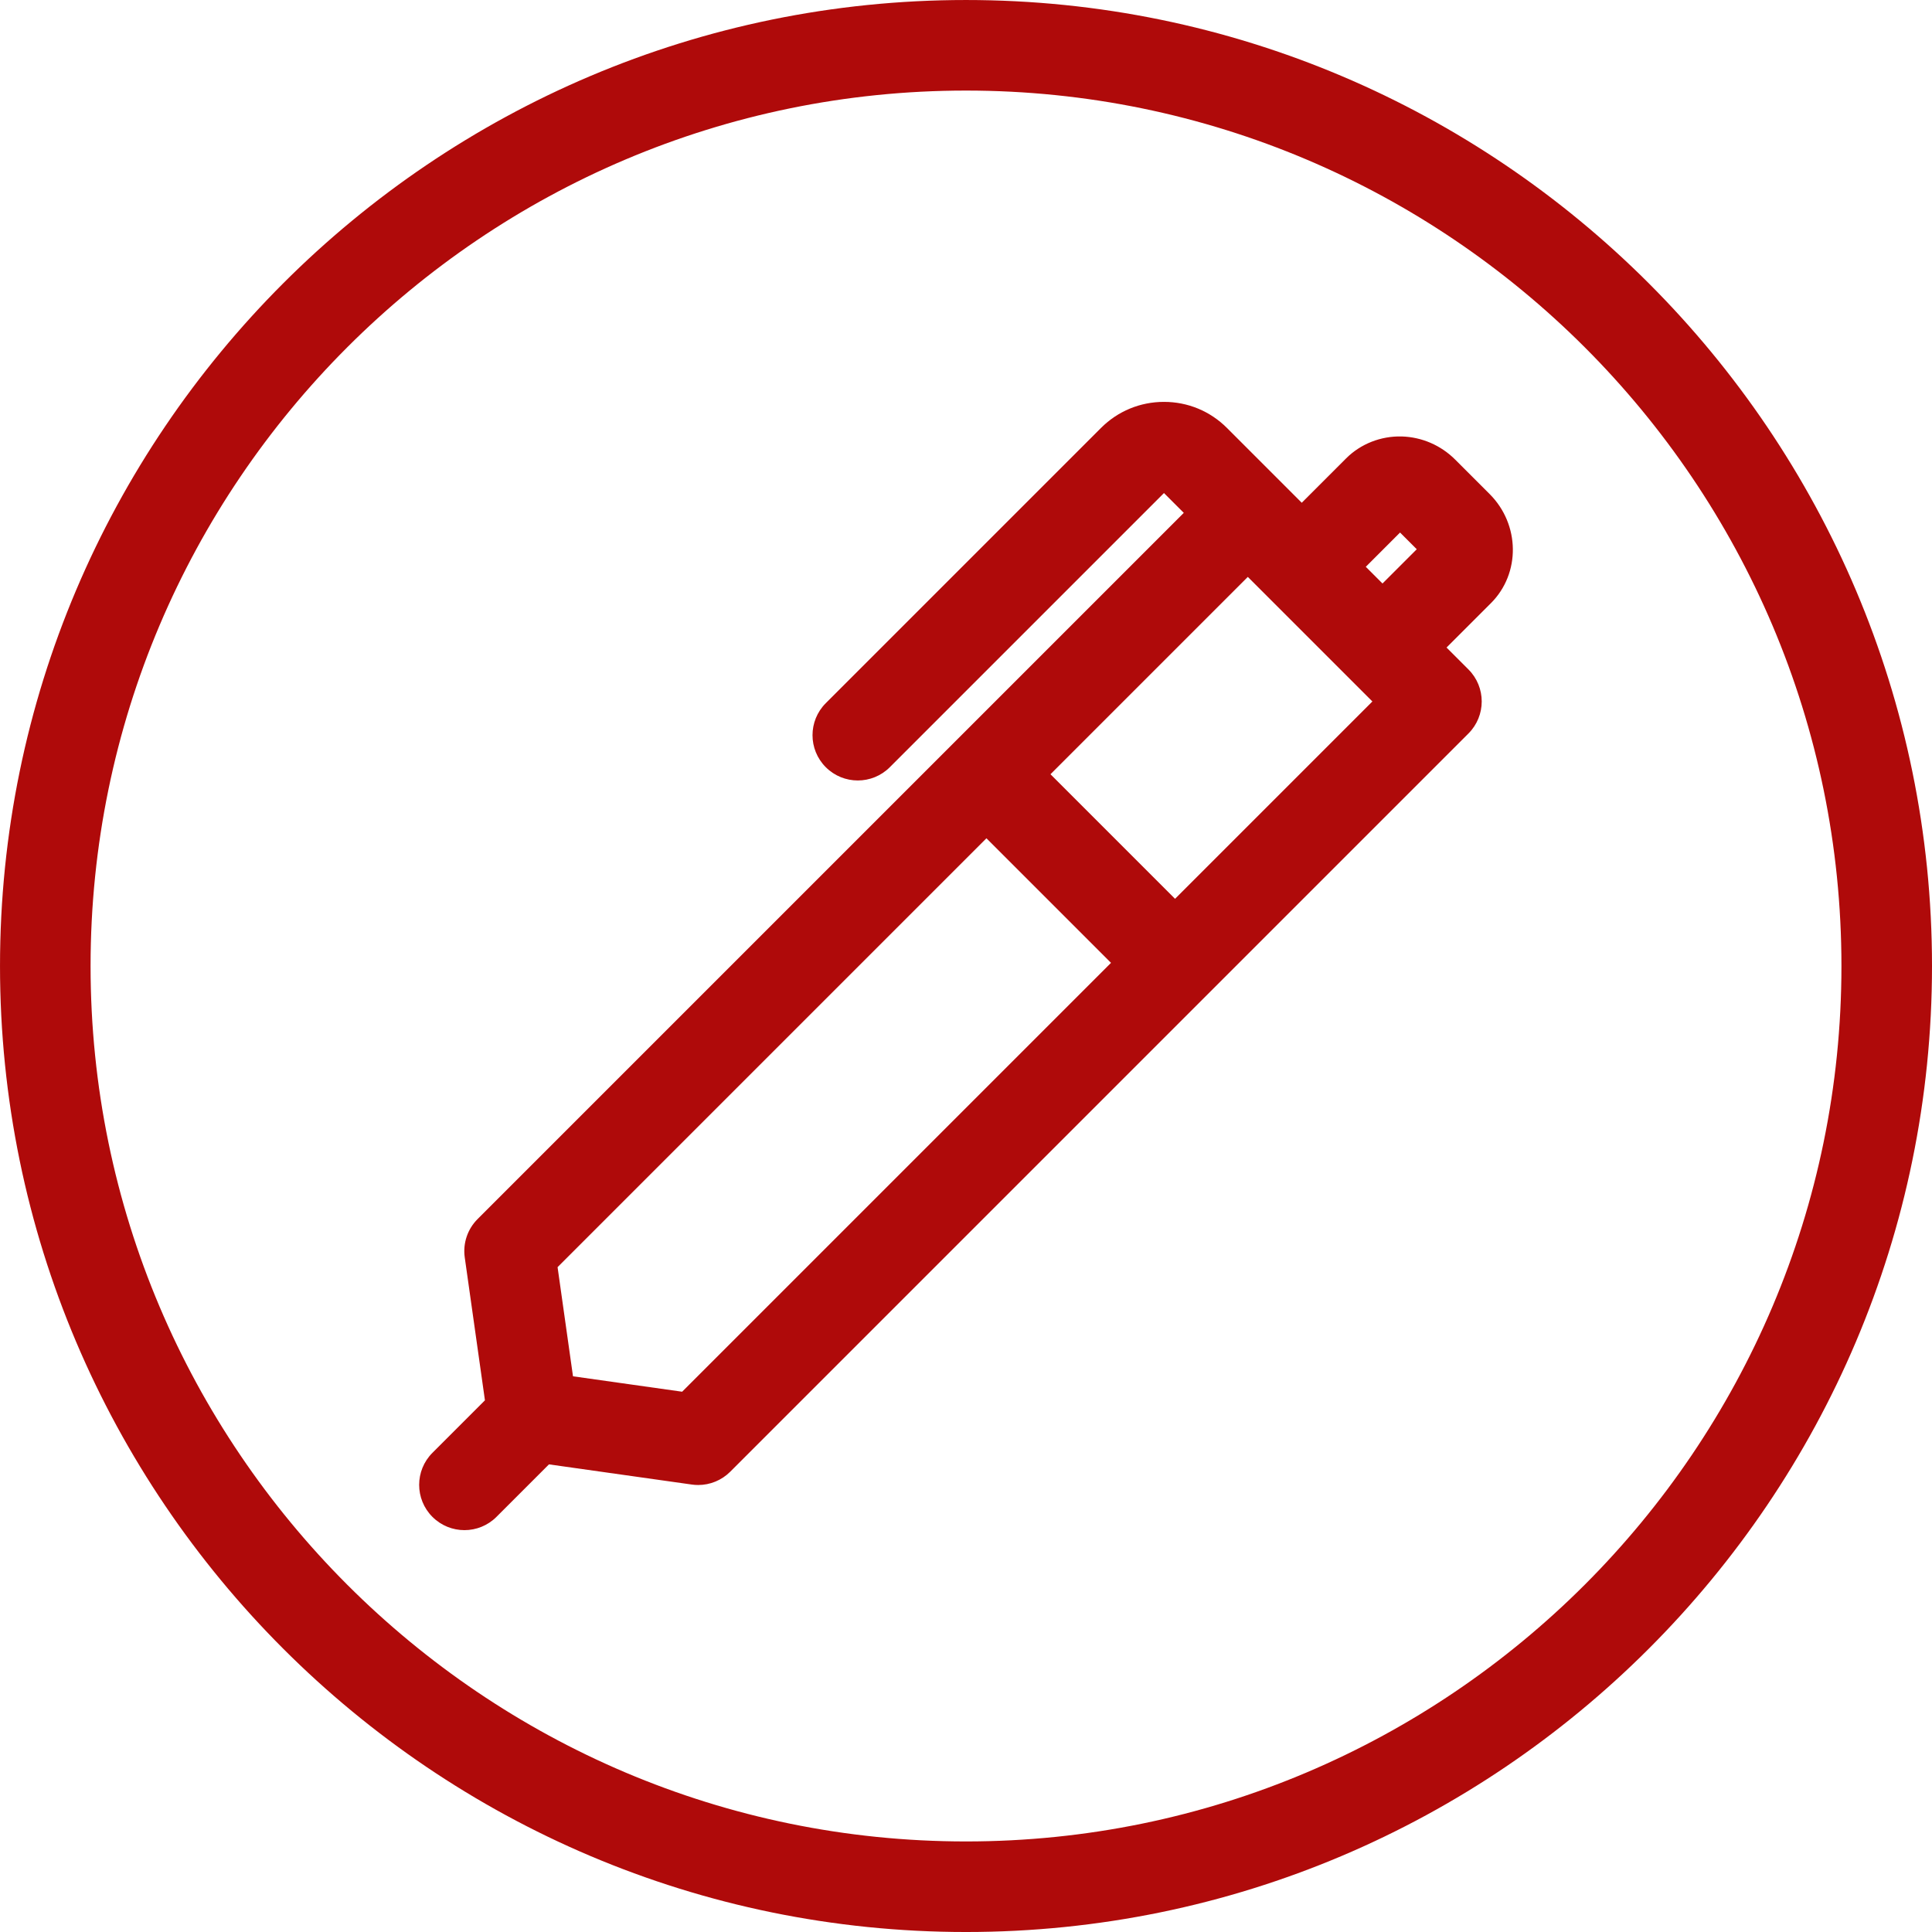
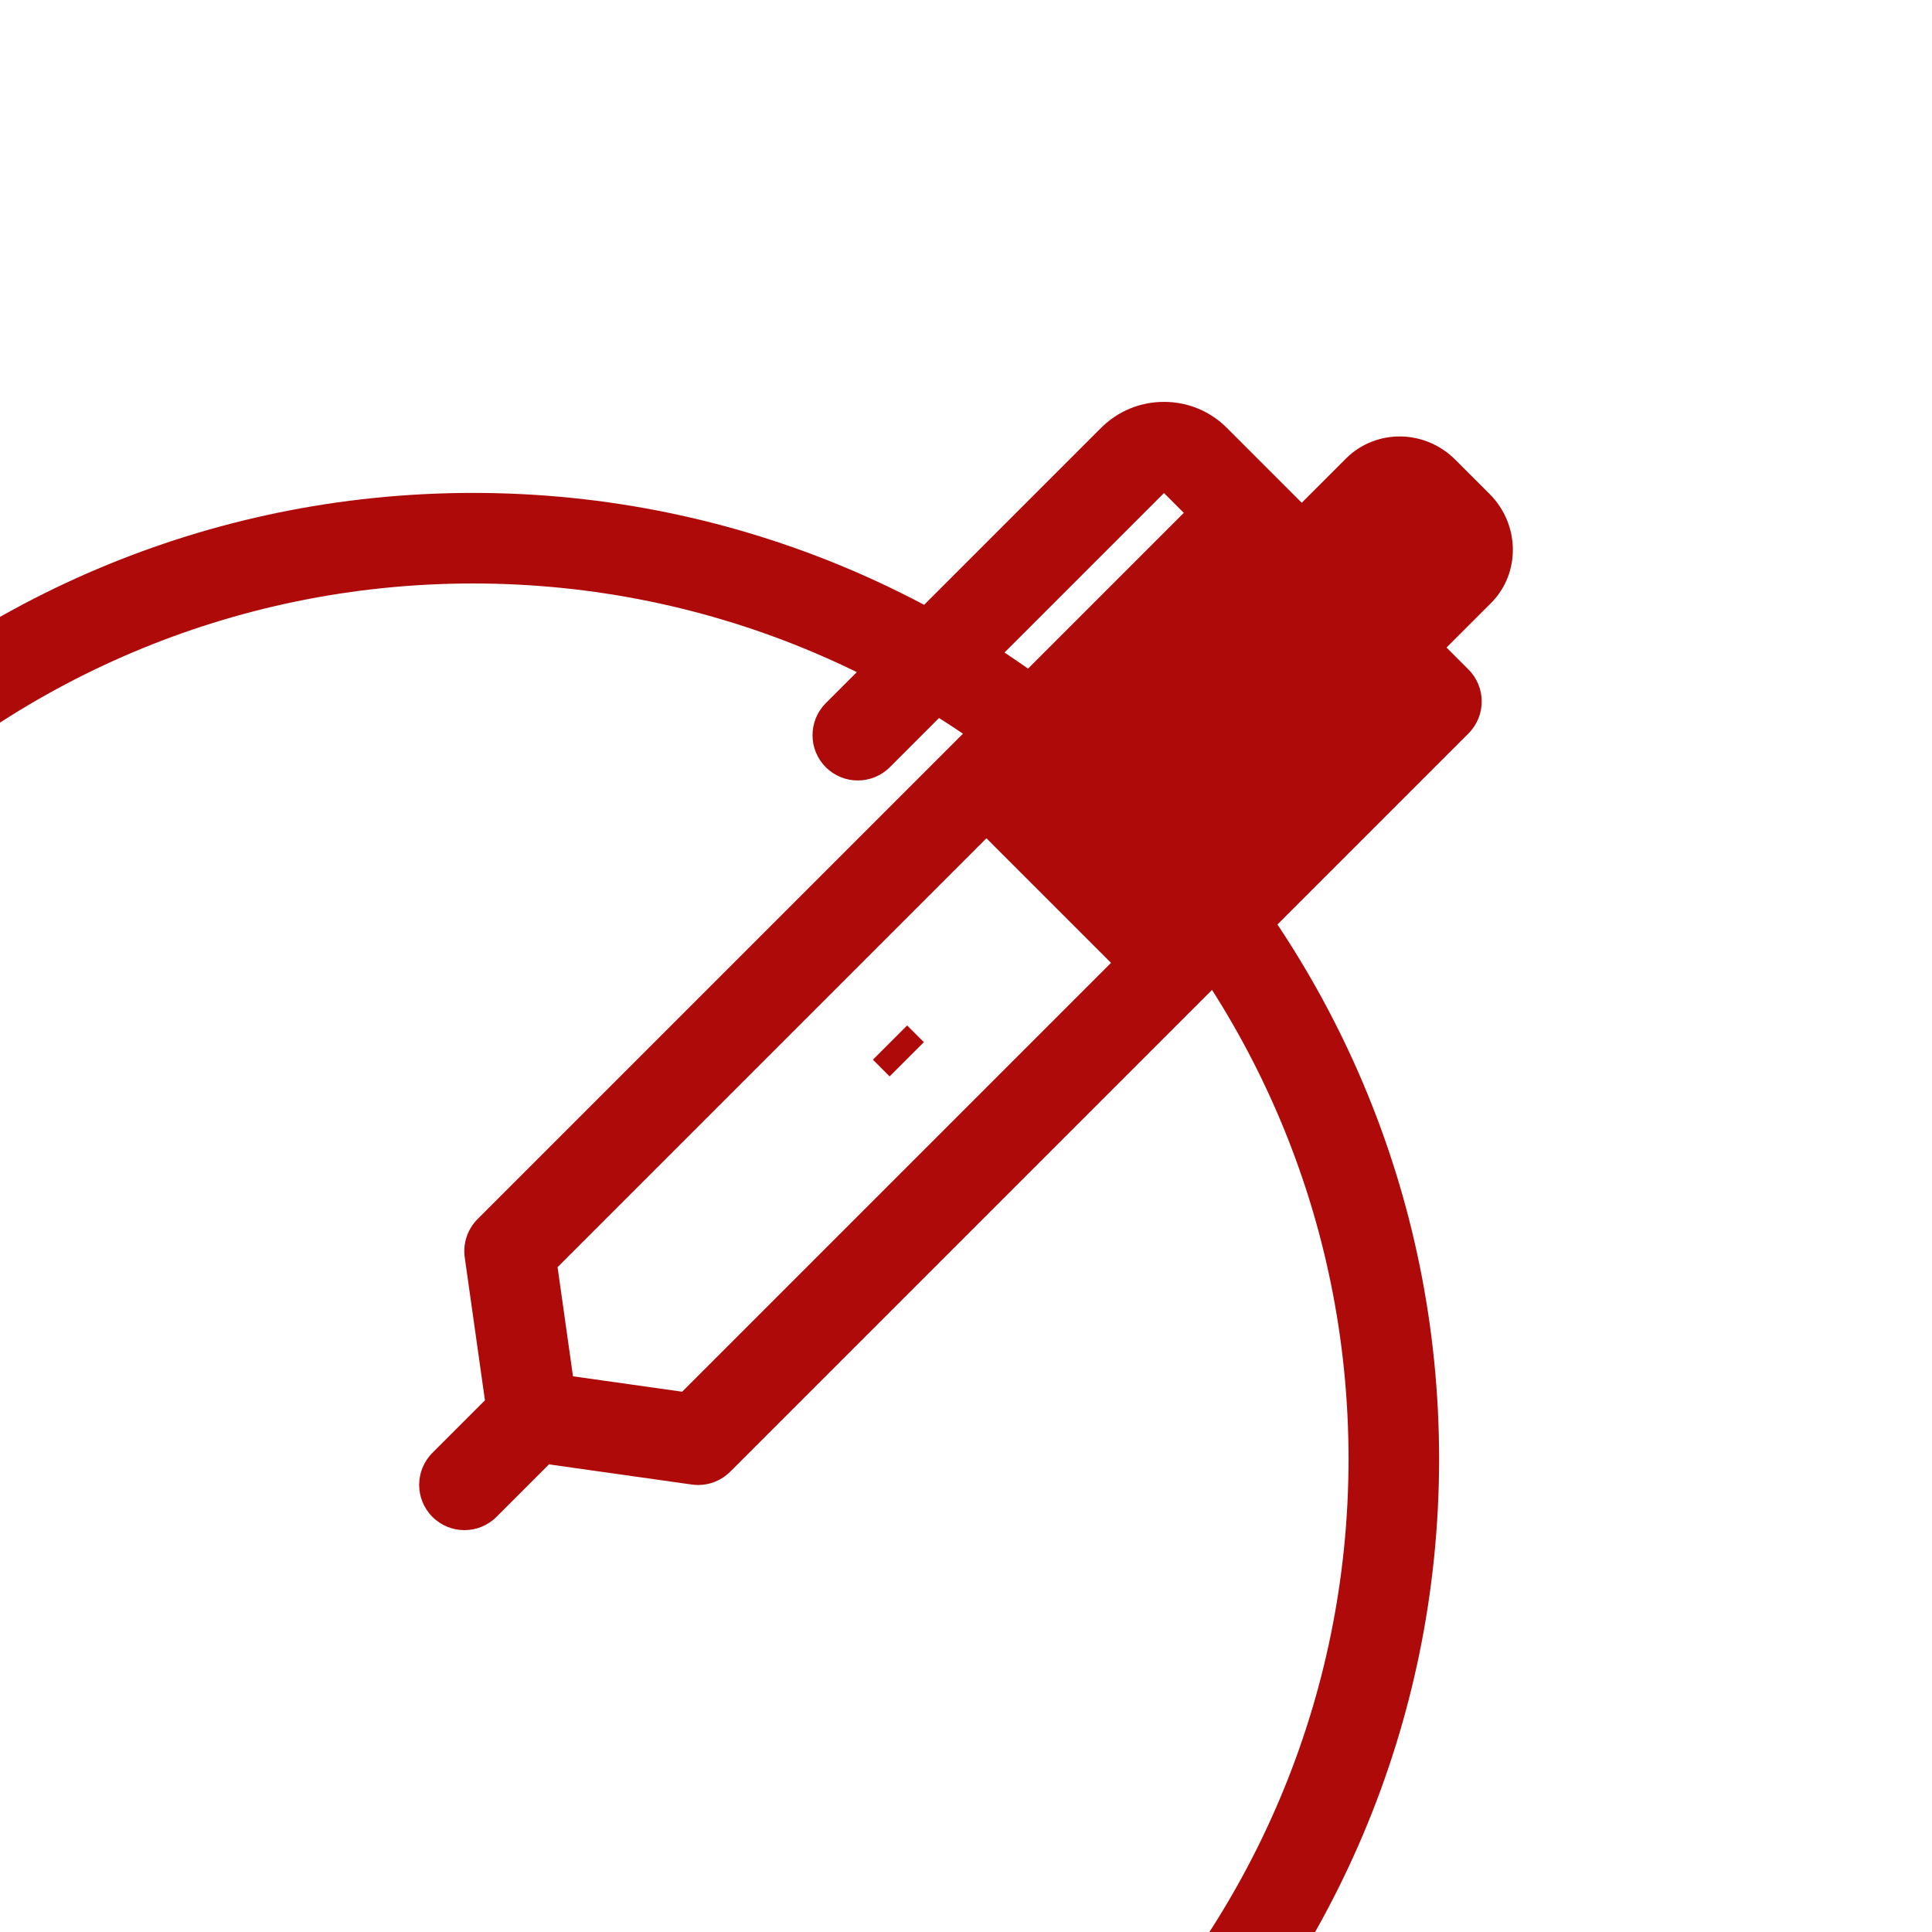
<svg xmlns="http://www.w3.org/2000/svg" width="512" height="512" x="0" y="0" viewBox="0 0 512 512" style="enable-background:new 0 0 512 512" xml:space="preserve" class="">
  <g>
-     <path d="m385.658 121.815c-3.808-3.807-8.841-5.989-14.173-6.147-5.502-.15-10.891 1.949-14.737 5.796l-11.771 11.771-19.832-19.835c-4.449-4.449-10.373-6.899-16.68-6.898-6.306 0-12.229 2.45-16.678 6.899l-72.945 72.945c-4.687 4.687-4.687 12.284 0 16.971 2.343 2.343 5.414 3.515 8.485 3.515s6.142-1.172 8.485-3.515l72.654-72.654 5.251 5.251-187.158 187.158c-2.666 2.666-3.924 6.431-3.396 10.164l5.35 37.864-13.916 13.917c-4.687 4.687-4.686 12.284 0 16.971 2.343 2.343 5.414 3.515 8.485 3.515s6.142-1.172 8.485-3.515l13.916-13.916 37.865 5.35c.561.079 1.121.118 1.679.118 3.159 0 6.219-1.249 8.485-3.515l195.643-195.644c4.687-4.687 4.687-12.284 0-16.971l-5.806-5.806 11.771-11.771c7.873-7.873 7.714-20.842-.353-28.91zm-204.883 247.004-28.924-4.087-4.087-28.924 113.655-113.655 33.011 33.011zm130.625-130.626-33.011-33.011 52.298-52.298 33.011 33.011zm50.549-87.988 9.079-9.079 4.429 4.429-9.079 9.079zm-105.949-150.203c-141.157 0-255.997 114.84-255.997 255.998 0 141.159 114.84 256.001 255.997 256.001 141.16 0 256.002-114.842 256.002-256.001 0-141.158-114.842-255.998-256.002-255.998zm0 487.999c-127.923 0-231.997-104.075-231.997-232.001 0-127.924 104.074-231.998 231.997-231.998 127.926 0 232.002 104.074 232.002 231.998 0 127.926-104.076 232.001-232.002 232.001z" fill="#af0a0a" data-original="#000000" class="" />
+     <path d="m385.658 121.815c-3.808-3.807-8.841-5.989-14.173-6.147-5.502-.15-10.891 1.949-14.737 5.796l-11.771 11.771-19.832-19.835c-4.449-4.449-10.373-6.899-16.68-6.898-6.306 0-12.229 2.45-16.678 6.899l-72.945 72.945c-4.687 4.687-4.687 12.284 0 16.971 2.343 2.343 5.414 3.515 8.485 3.515s6.142-1.172 8.485-3.515l72.654-72.654 5.251 5.251-187.158 187.158c-2.666 2.666-3.924 6.431-3.396 10.164l5.35 37.864-13.916 13.917c-4.687 4.687-4.686 12.284 0 16.971 2.343 2.343 5.414 3.515 8.485 3.515s6.142-1.172 8.485-3.515l13.916-13.916 37.865 5.35c.561.079 1.121.118 1.679.118 3.159 0 6.219-1.249 8.485-3.515l195.643-195.644c4.687-4.687 4.687-12.284 0-16.971l-5.806-5.806 11.771-11.771c7.873-7.873 7.714-20.842-.353-28.91zm-204.883 247.004-28.924-4.087-4.087-28.924 113.655-113.655 33.011 33.011zzm50.549-87.988 9.079-9.079 4.429 4.429-9.079 9.079zm-105.949-150.203c-141.157 0-255.997 114.84-255.997 255.998 0 141.159 114.84 256.001 255.997 256.001 141.16 0 256.002-114.842 256.002-256.001 0-141.158-114.842-255.998-256.002-255.998zm0 487.999c-127.923 0-231.997-104.075-231.997-232.001 0-127.924 104.074-231.998 231.997-231.998 127.926 0 232.002 104.074 232.002 231.998 0 127.926-104.076 232.001-232.002 232.001z" fill="#af0a0a" data-original="#000000" class="" />
  </g>
</svg>